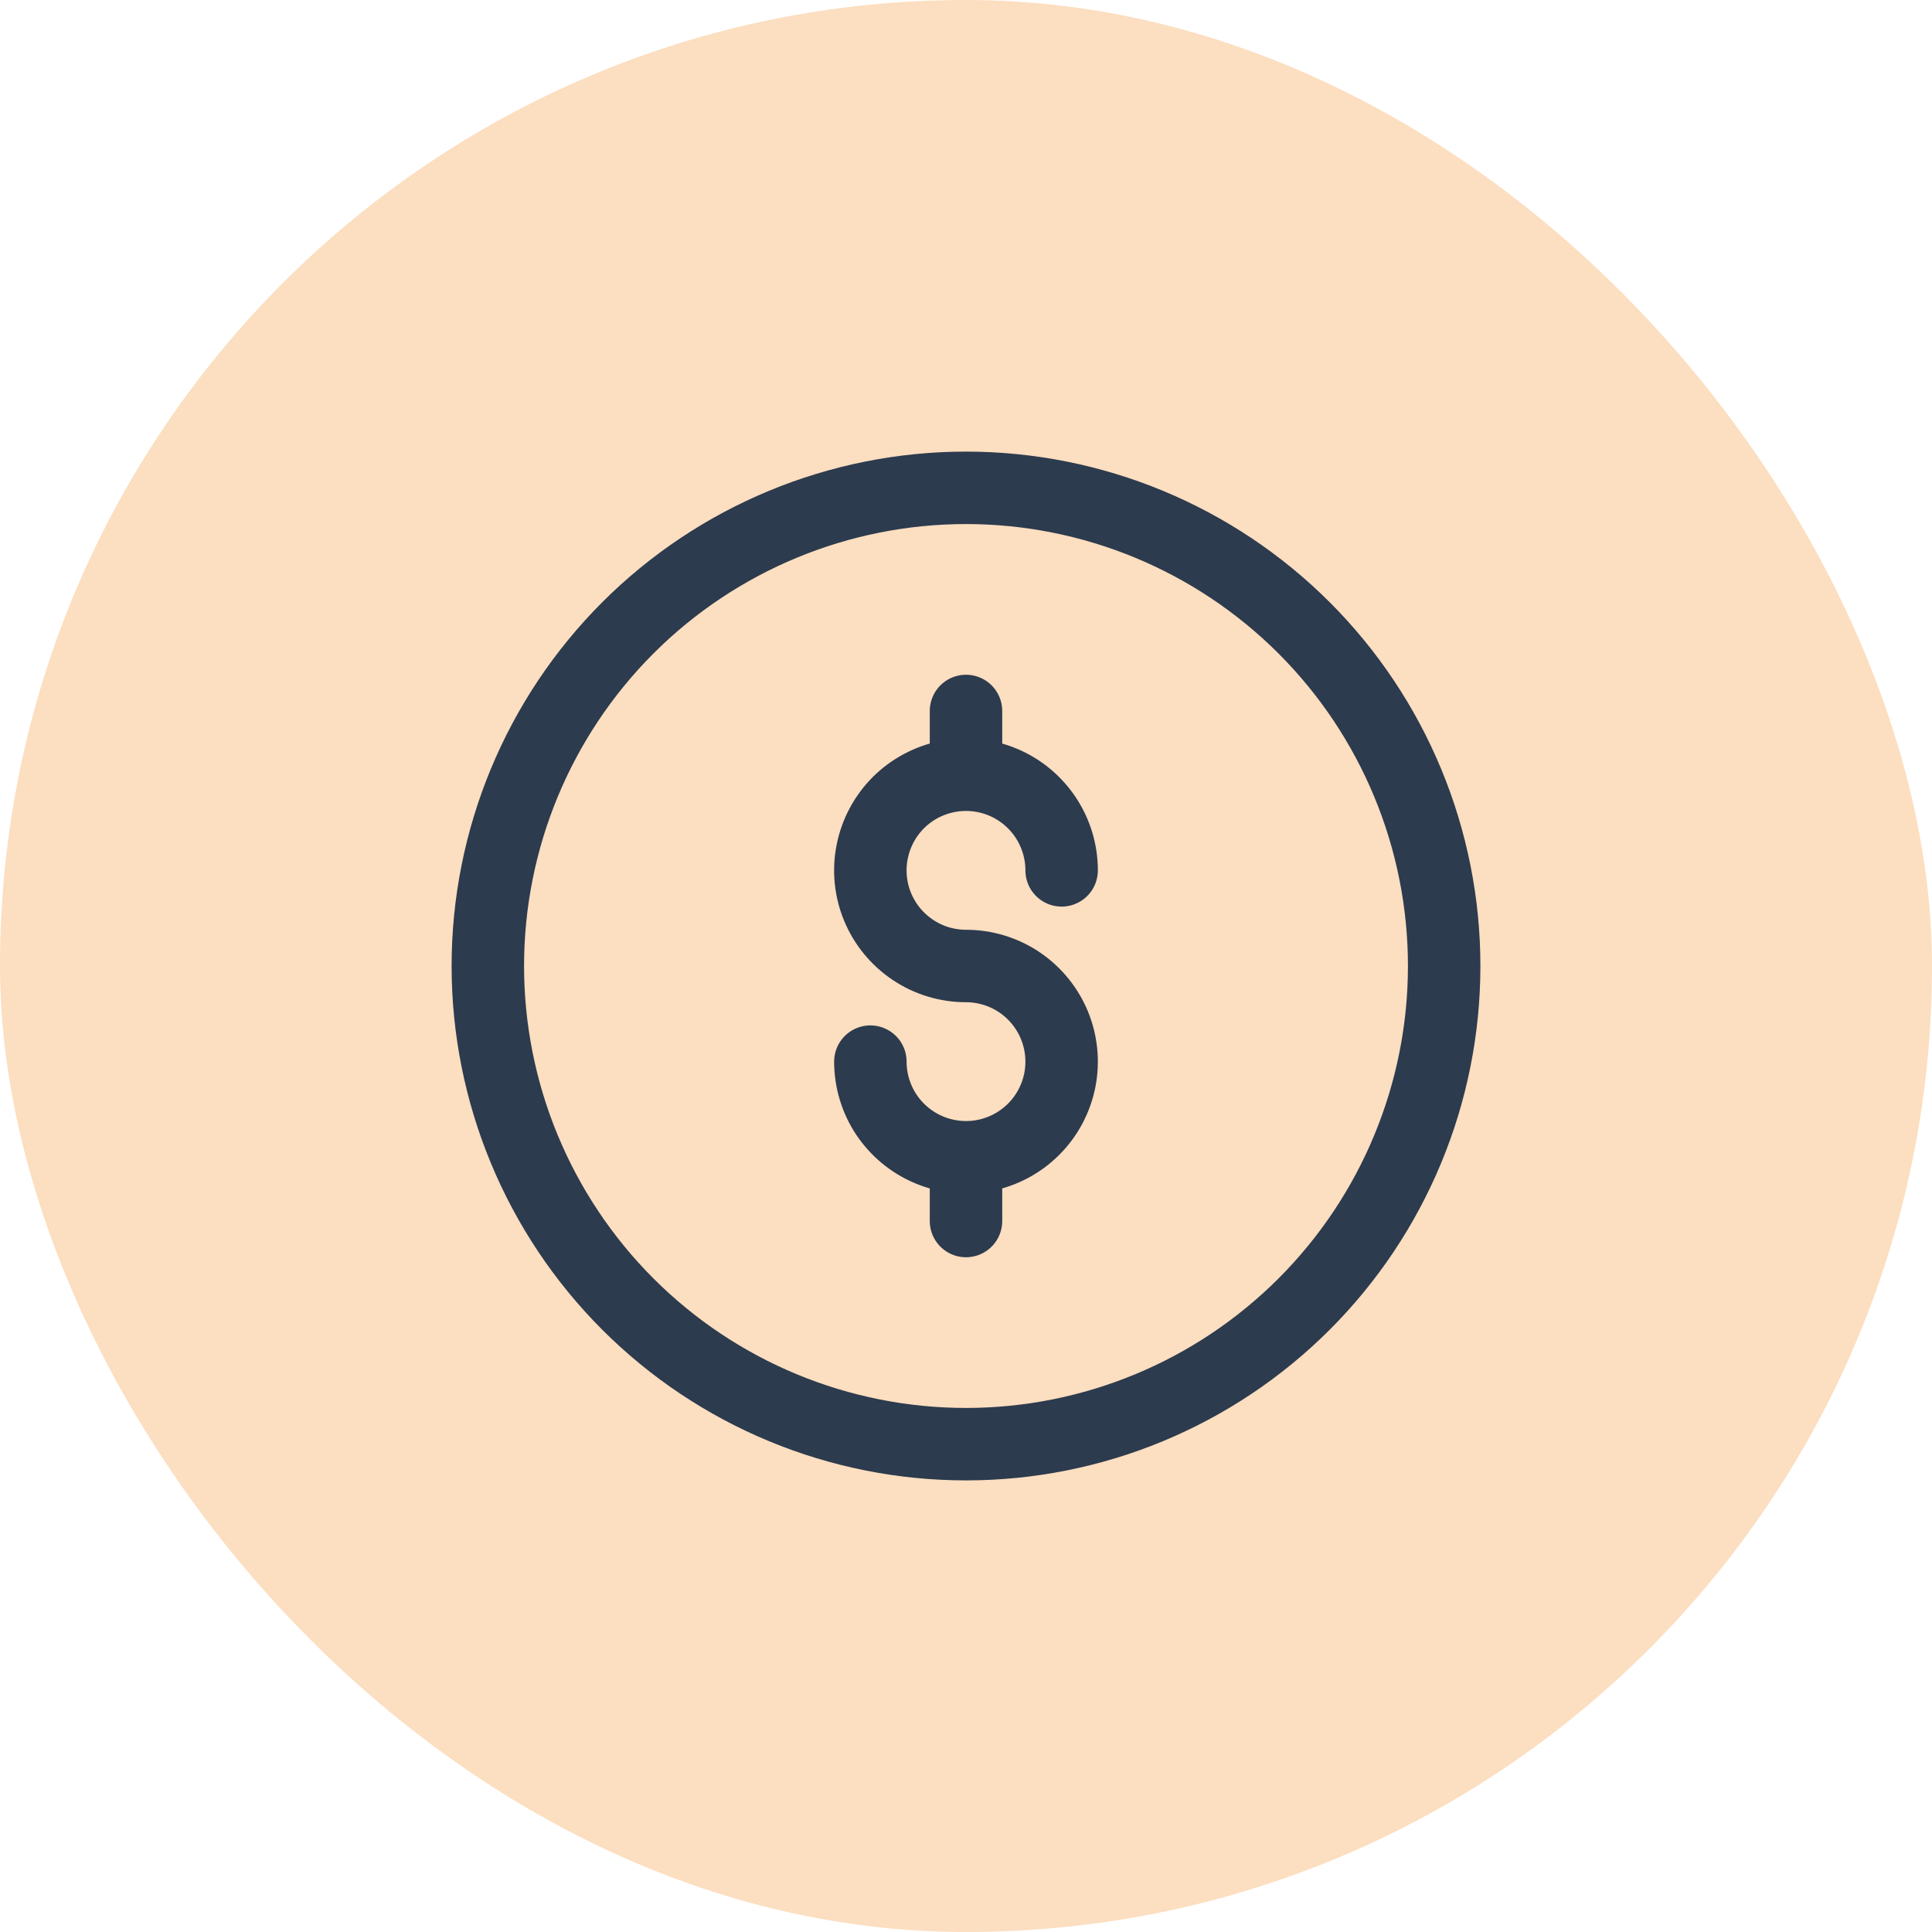
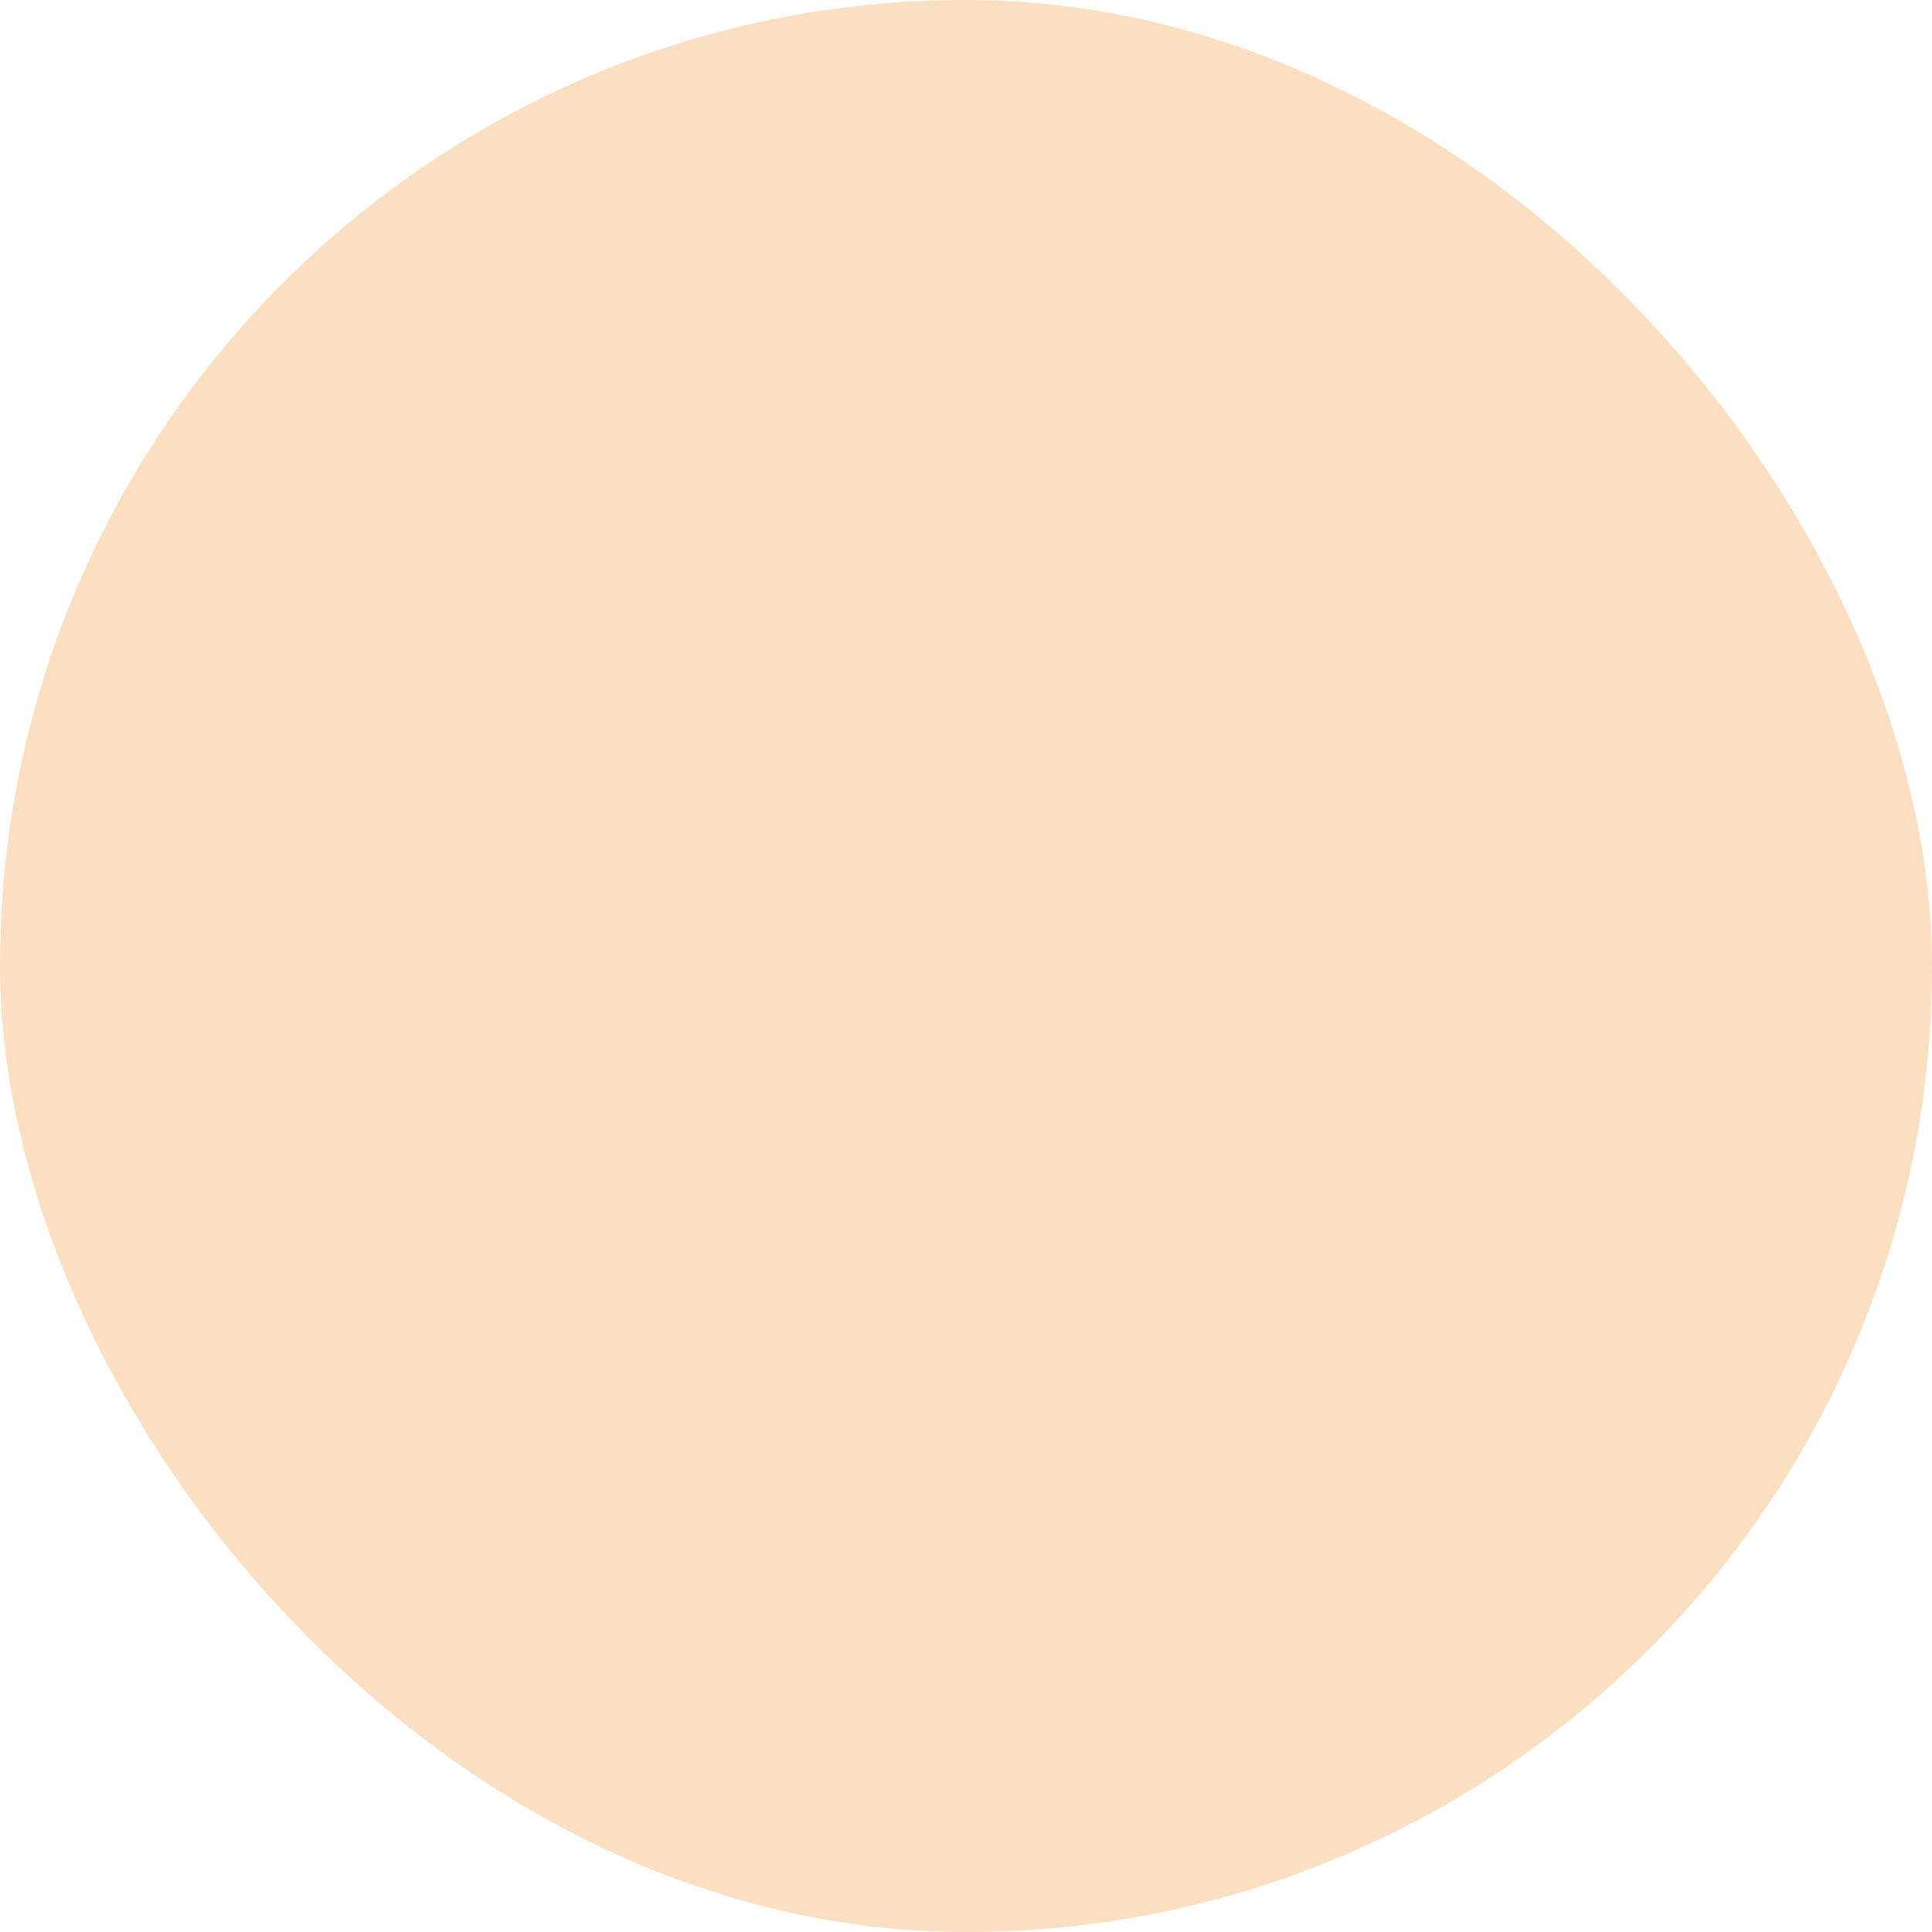
<svg xmlns="http://www.w3.org/2000/svg" width="40" height="40" viewBox="0 0 40 40" fill="none">
  <rect width="40" height="40" rx="20" fill="#FCDEC0" />
  <g clip-path="url(#clip0_216_24363)">
-     <path d="M18.02 21.98C18.02 22.371 18.136 22.754 18.353 23.08C18.571 23.405 18.88 23.659 19.242 23.809C19.604 23.959 20.002 23.998 20.386 23.922C20.77 23.845 21.123 23.657 21.4 23.38C21.677 23.103 21.865 22.75 21.942 22.366C22.018 21.982 21.979 21.584 21.829 21.222C21.679 20.86 21.425 20.551 21.1 20.333C20.774 20.116 20.391 20 20 20C19.608 20 19.225 19.884 18.9 19.666C18.574 19.448 18.32 19.139 18.17 18.777C18.02 18.416 17.981 18.017 18.058 17.633C18.134 17.249 18.323 16.896 18.599 16.619C18.876 16.343 19.229 16.154 19.613 16.078C19.997 16.001 20.395 16.041 20.757 16.19C21.119 16.34 21.428 16.594 21.646 16.92C21.863 17.245 21.98 17.628 21.98 18.02M20 14.72V16.04M20 23.96V25.28M10.1 20C10.1 22.625 11.143 25.143 12.999 27C14.856 28.857 17.374 29.9 20 29.9C22.625 29.9 25.143 28.857 27 27C28.857 25.143 29.9 22.625 29.9 20C29.9 17.374 28.857 14.856 27 12.999C25.143 11.143 22.625 10.1 20 10.1C17.374 10.1 14.856 11.143 12.999 12.999C11.143 14.856 10.1 17.374 10.1 20Z" stroke="#2C3B4E" stroke-width="1.5" stroke-linecap="round" stroke-linejoin="round" />
-   </g>
+     </g>
  <defs>
    <clipPath id="clip0_216_24363">
      <rect width="22" height="22" fill="white" transform="translate(9 9)" />
    </clipPath>
  </defs>
</svg>